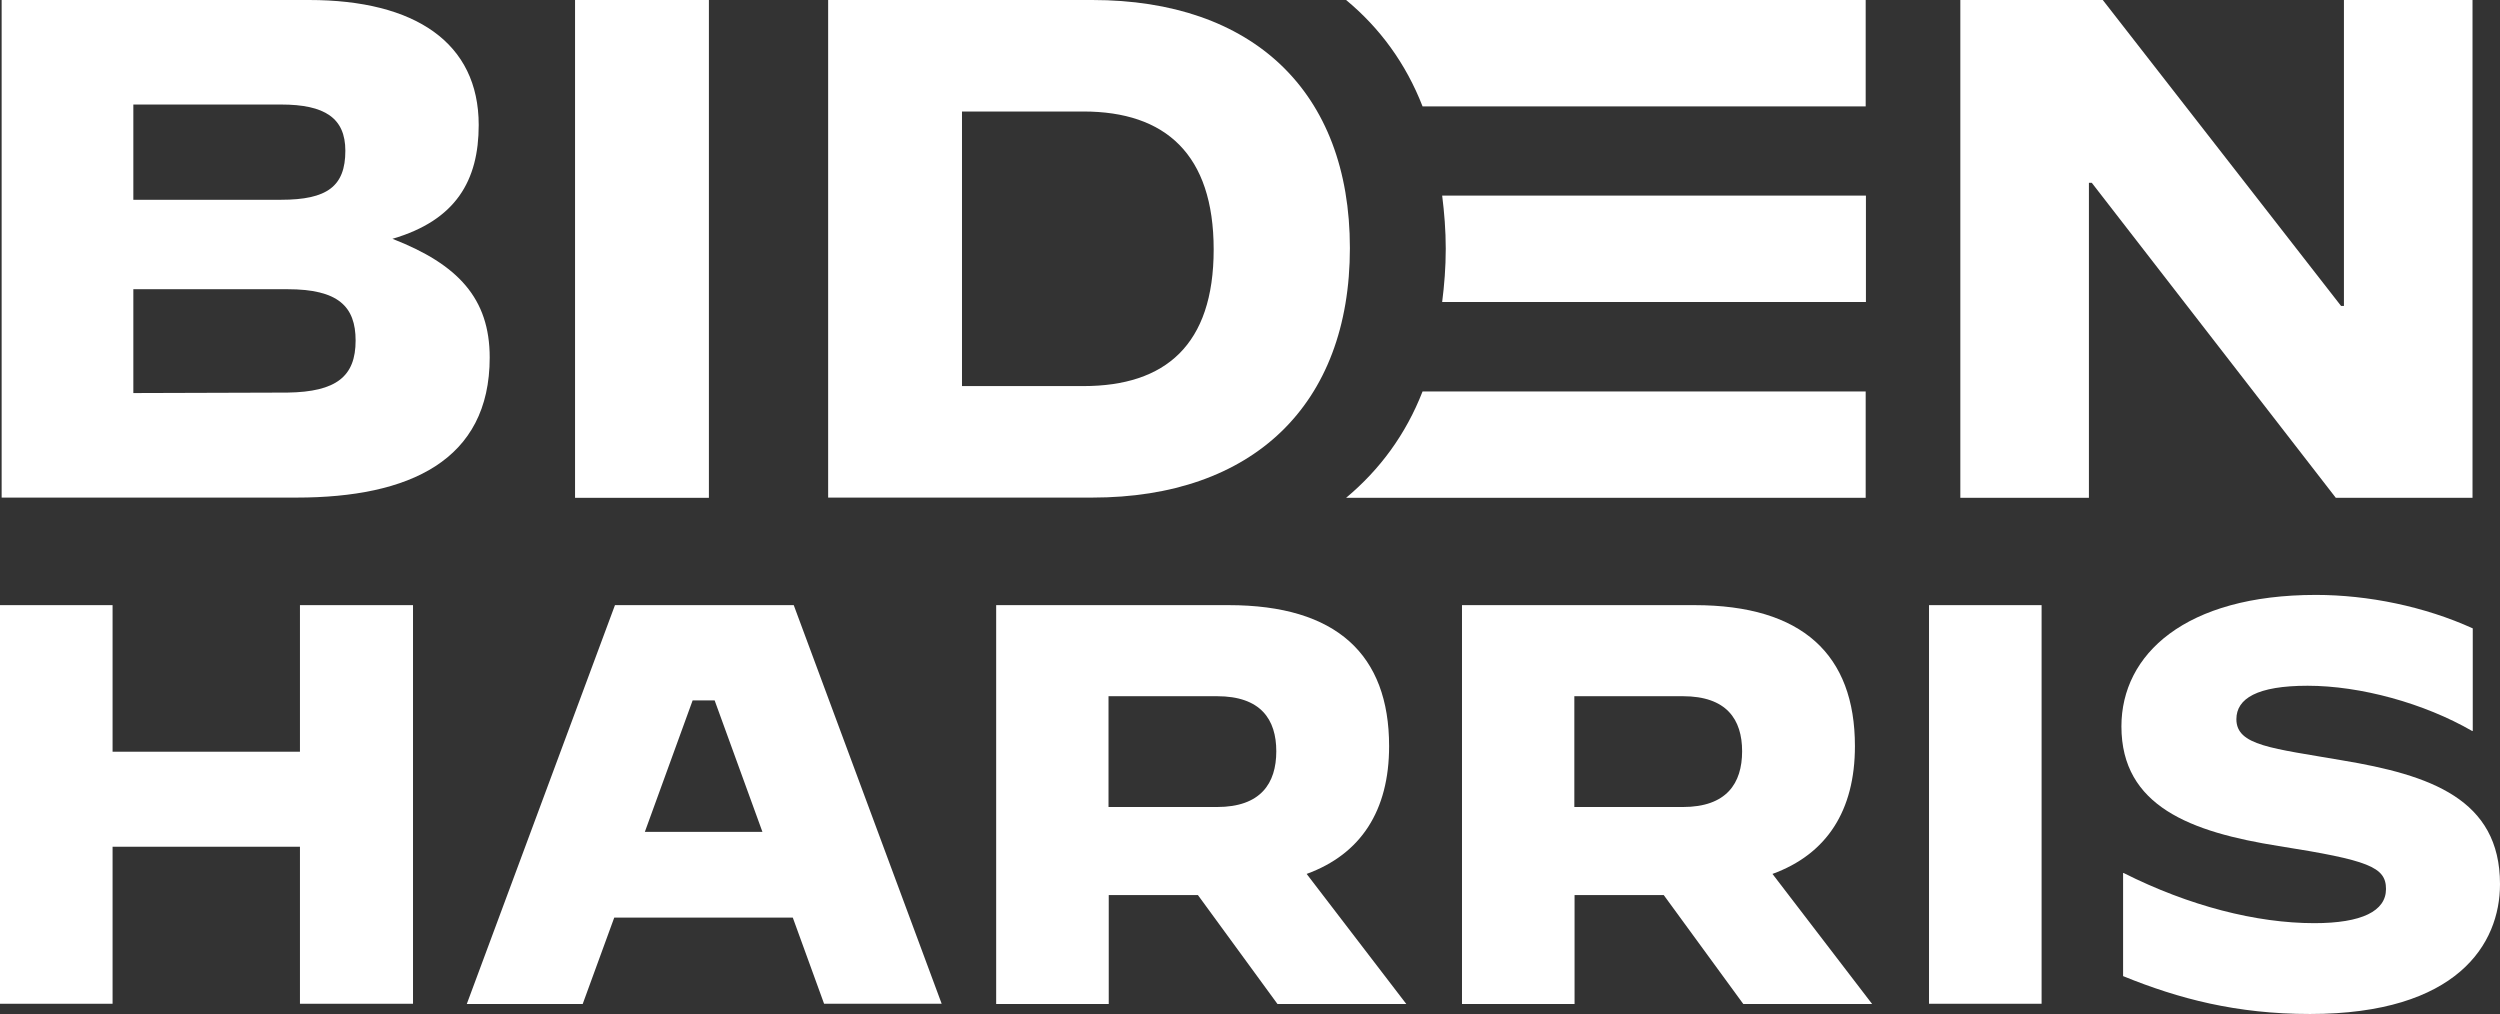
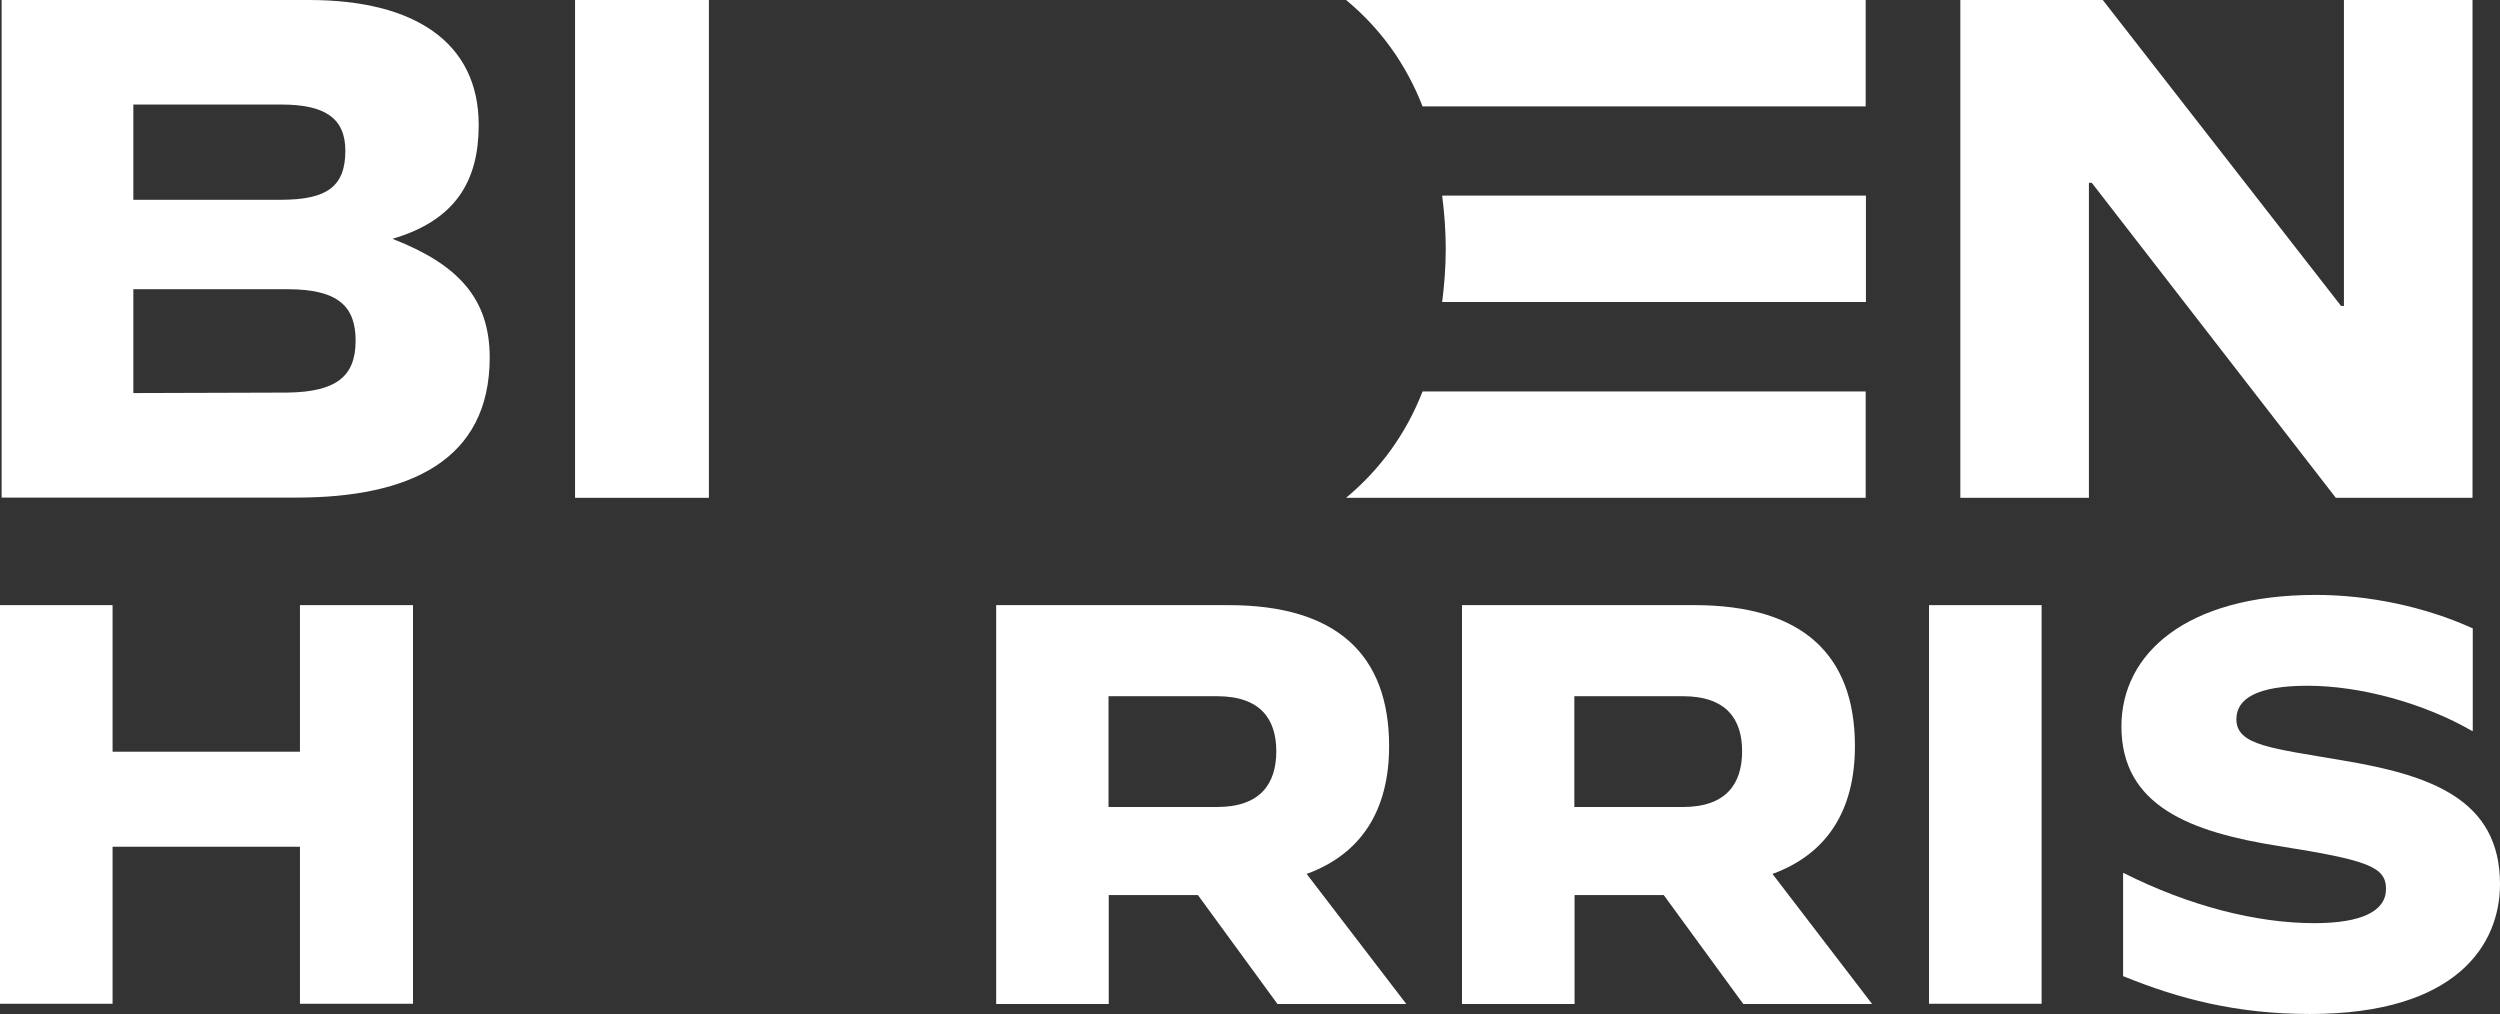
<svg xmlns="http://www.w3.org/2000/svg" width="143" height="58" viewBox="0 0 143 58" fill="none">
  <rect x="0" y="0" width="143" height="58" fill="#333333" stroke="none" />
  <g clip-path="url(#clip0)">
    <path d="M76.996 28.475H106.717V22.39H81.371C80.414 24.848 78.924 26.867 76.996 28.475Z" fill="white" />
    <path d="M82.697 14.231C82.697 15.294 82.615 16.304 82.492 17.274H106.731V11.188H82.492C82.615 12.171 82.697 13.168 82.697 14.231Z" fill="white" />
    <path d="M81.371 6.086H106.717V0H76.996C78.924 1.595 80.414 3.627 81.371 6.086Z" fill="white" />
    <path d="M16.076 11.427C18.715 11.427 19.754 10.657 19.754 8.624C19.754 6.75 18.578 5.979 16.076 5.979H7.627V11.427H16.076ZM0.094 0H17.676C23.745 0 27.382 2.445 27.382 7.149C27.382 10.324 26.083 12.597 22.447 13.66C26.206 15.121 28.011 17.075 28.011 20.45C28.011 26.349 23.404 28.462 16.965 28.462H0.094V0ZM16.445 22.456C19.248 22.416 20.341 21.526 20.341 19.48C20.341 17.526 19.343 16.543 16.445 16.543H7.627V22.483L16.445 22.456Z" fill="white" />
    <path d="M40.549 0H32.893V28.475H40.549V0Z" fill="white" />
-     <path d="M61.971 22.084C66.66 22.084 69.422 19.732 69.422 14.271C69.422 8.823 66.66 6.378 61.971 6.378H55.026V22.084H61.971ZM47.37 0H62.477C71.637 0 77.214 5.209 77.214 14.191C77.214 23.173 71.65 28.462 62.477 28.462H47.37V0Z" fill="white" />
    <path d="M112.117 0H120.279L133.909 17.5H134.073V0H141.428V28.475H133.608L119.65 10.457H119.486V28.475H112.131V0H112.117Z" fill="white" />
-     <path d="M0 34.614H6.439V42.998H17.157V34.614H23.624V57.415H17.157V48.433H6.439V57.415H0V34.614Z" fill="white" />
-     <path d="M36.885 47.583H43.611L40.877 40.062H39.619L36.885 47.583ZM35.176 34.614H45.402L53.864 57.415H47.138L45.347 52.486H35.135L33.33 57.429H26.7L35.176 34.614Z" fill="white" />
+     <path d="M0 34.614H6.439V42.998H17.157V34.614H23.624V57.415H17.157V48.433H6.439V57.415H0V34.614" fill="white" />
    <path d="M69.613 46.161C72.115 46.161 73.004 44.806 73.004 42.972C73.004 41.151 72.115 39.823 69.613 39.823H63.407V46.161H69.613ZM56.981 34.614H70.283C76.449 34.614 79.457 37.444 79.457 42.679C79.457 46.373 77.843 48.858 74.74 49.988L80.441 57.429H73.072L68.52 51.197H63.42V57.429H56.981V34.614Z" fill="white" />
    <path d="M96.258 46.161C98.76 46.161 99.649 44.806 99.649 42.972C99.649 41.151 98.76 39.823 96.258 39.823H90.052V46.161H96.258ZM83.626 34.614H96.928C103.094 34.614 106.102 37.444 106.102 42.679C106.102 46.373 104.488 48.858 101.385 49.988L107.086 57.429H99.717L95.165 51.197H90.065V57.429H83.626V34.614Z" fill="white" />
    <path d="M116.779 34.614H110.34V57.415H116.779V34.614Z" fill="white" />
    <path d="M121.441 55.834V49.934H121.468C125.214 51.821 129.069 52.805 132.378 52.805C135.098 52.805 136.479 52.114 136.479 50.851C136.479 49.589 135.481 49.204 130.341 48.393C125.323 47.596 121.345 46.121 121.345 41.55C121.345 37.431 124.995 34.029 132.473 34.029C135.467 34.029 138.694 34.694 141.442 35.943V41.803L141.414 41.816C138.653 40.221 135.016 39.225 131.995 39.225C129.11 39.225 127.921 39.956 127.921 41.138C127.921 42.653 129.971 42.799 133.963 43.49C138.994 44.327 143 45.696 143 50.572C143 54.001 140.553 58 132.131 58C127.934 58 124.64 57.136 121.441 55.834Z" fill="white" />
  </g>
  <defs>
    <clipPath id="clip0">
      <rect width="143" height="58" fill="white" />
    </clipPath>
  </defs>
</svg>